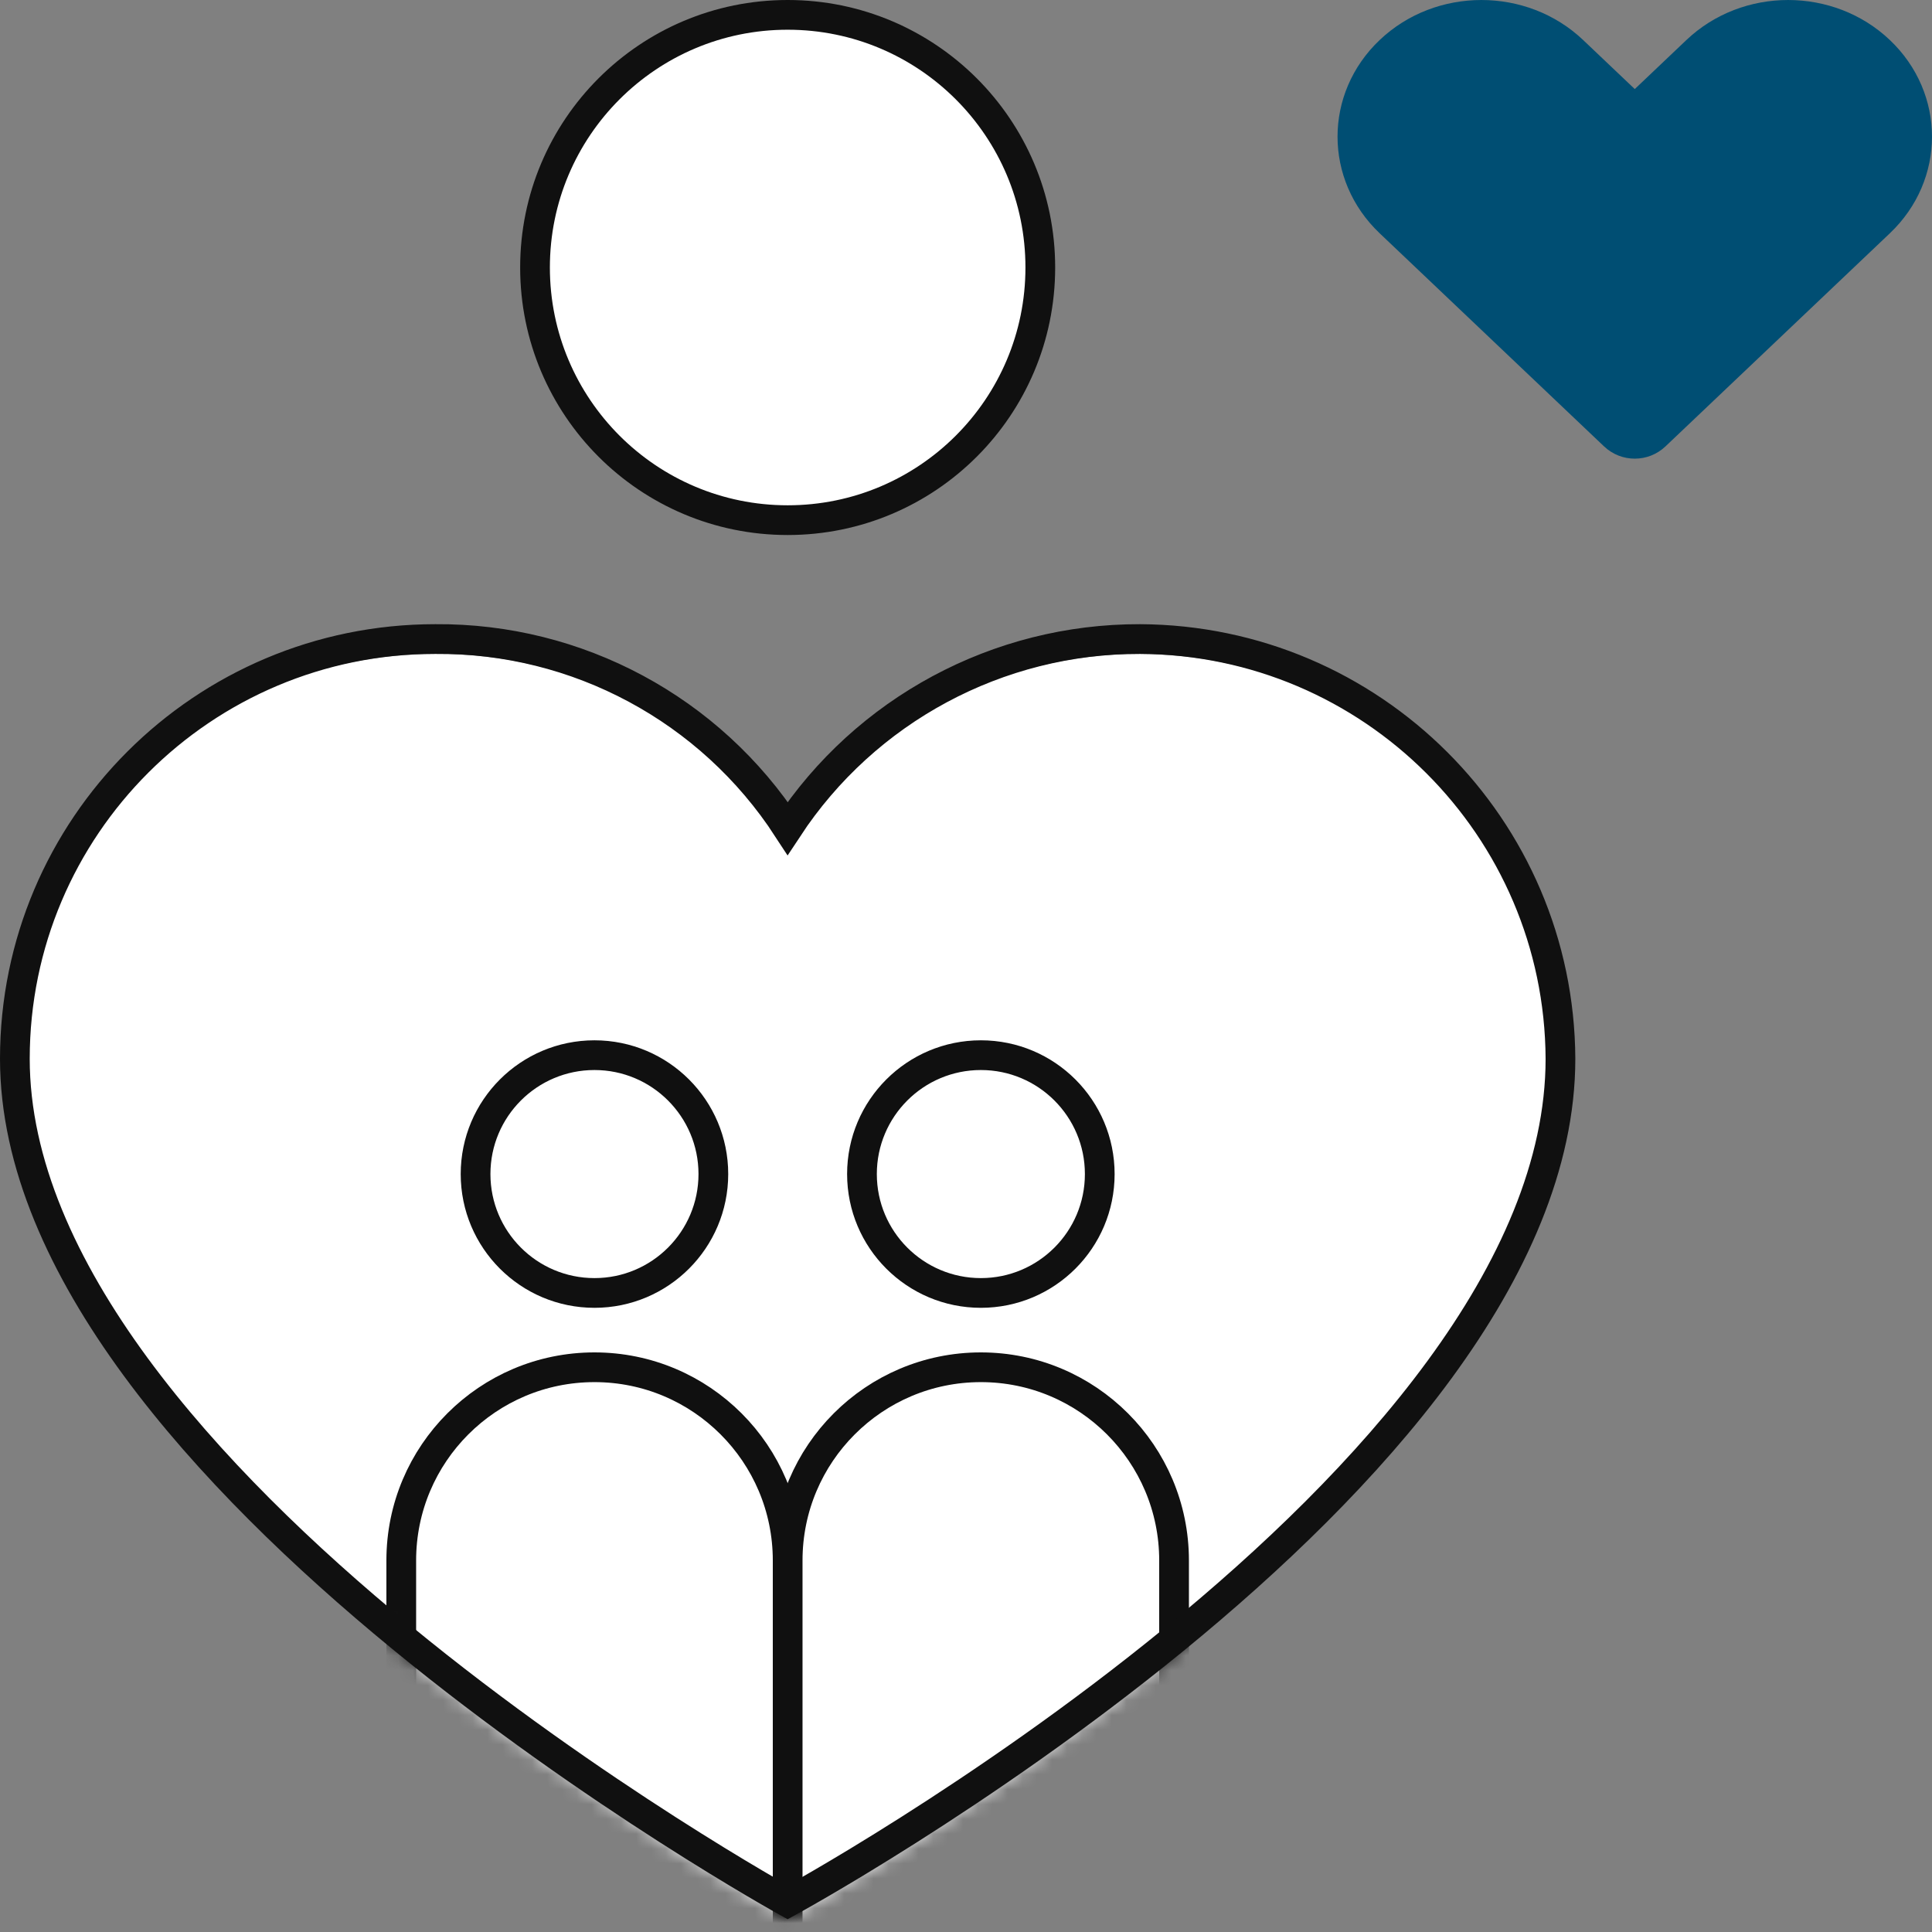
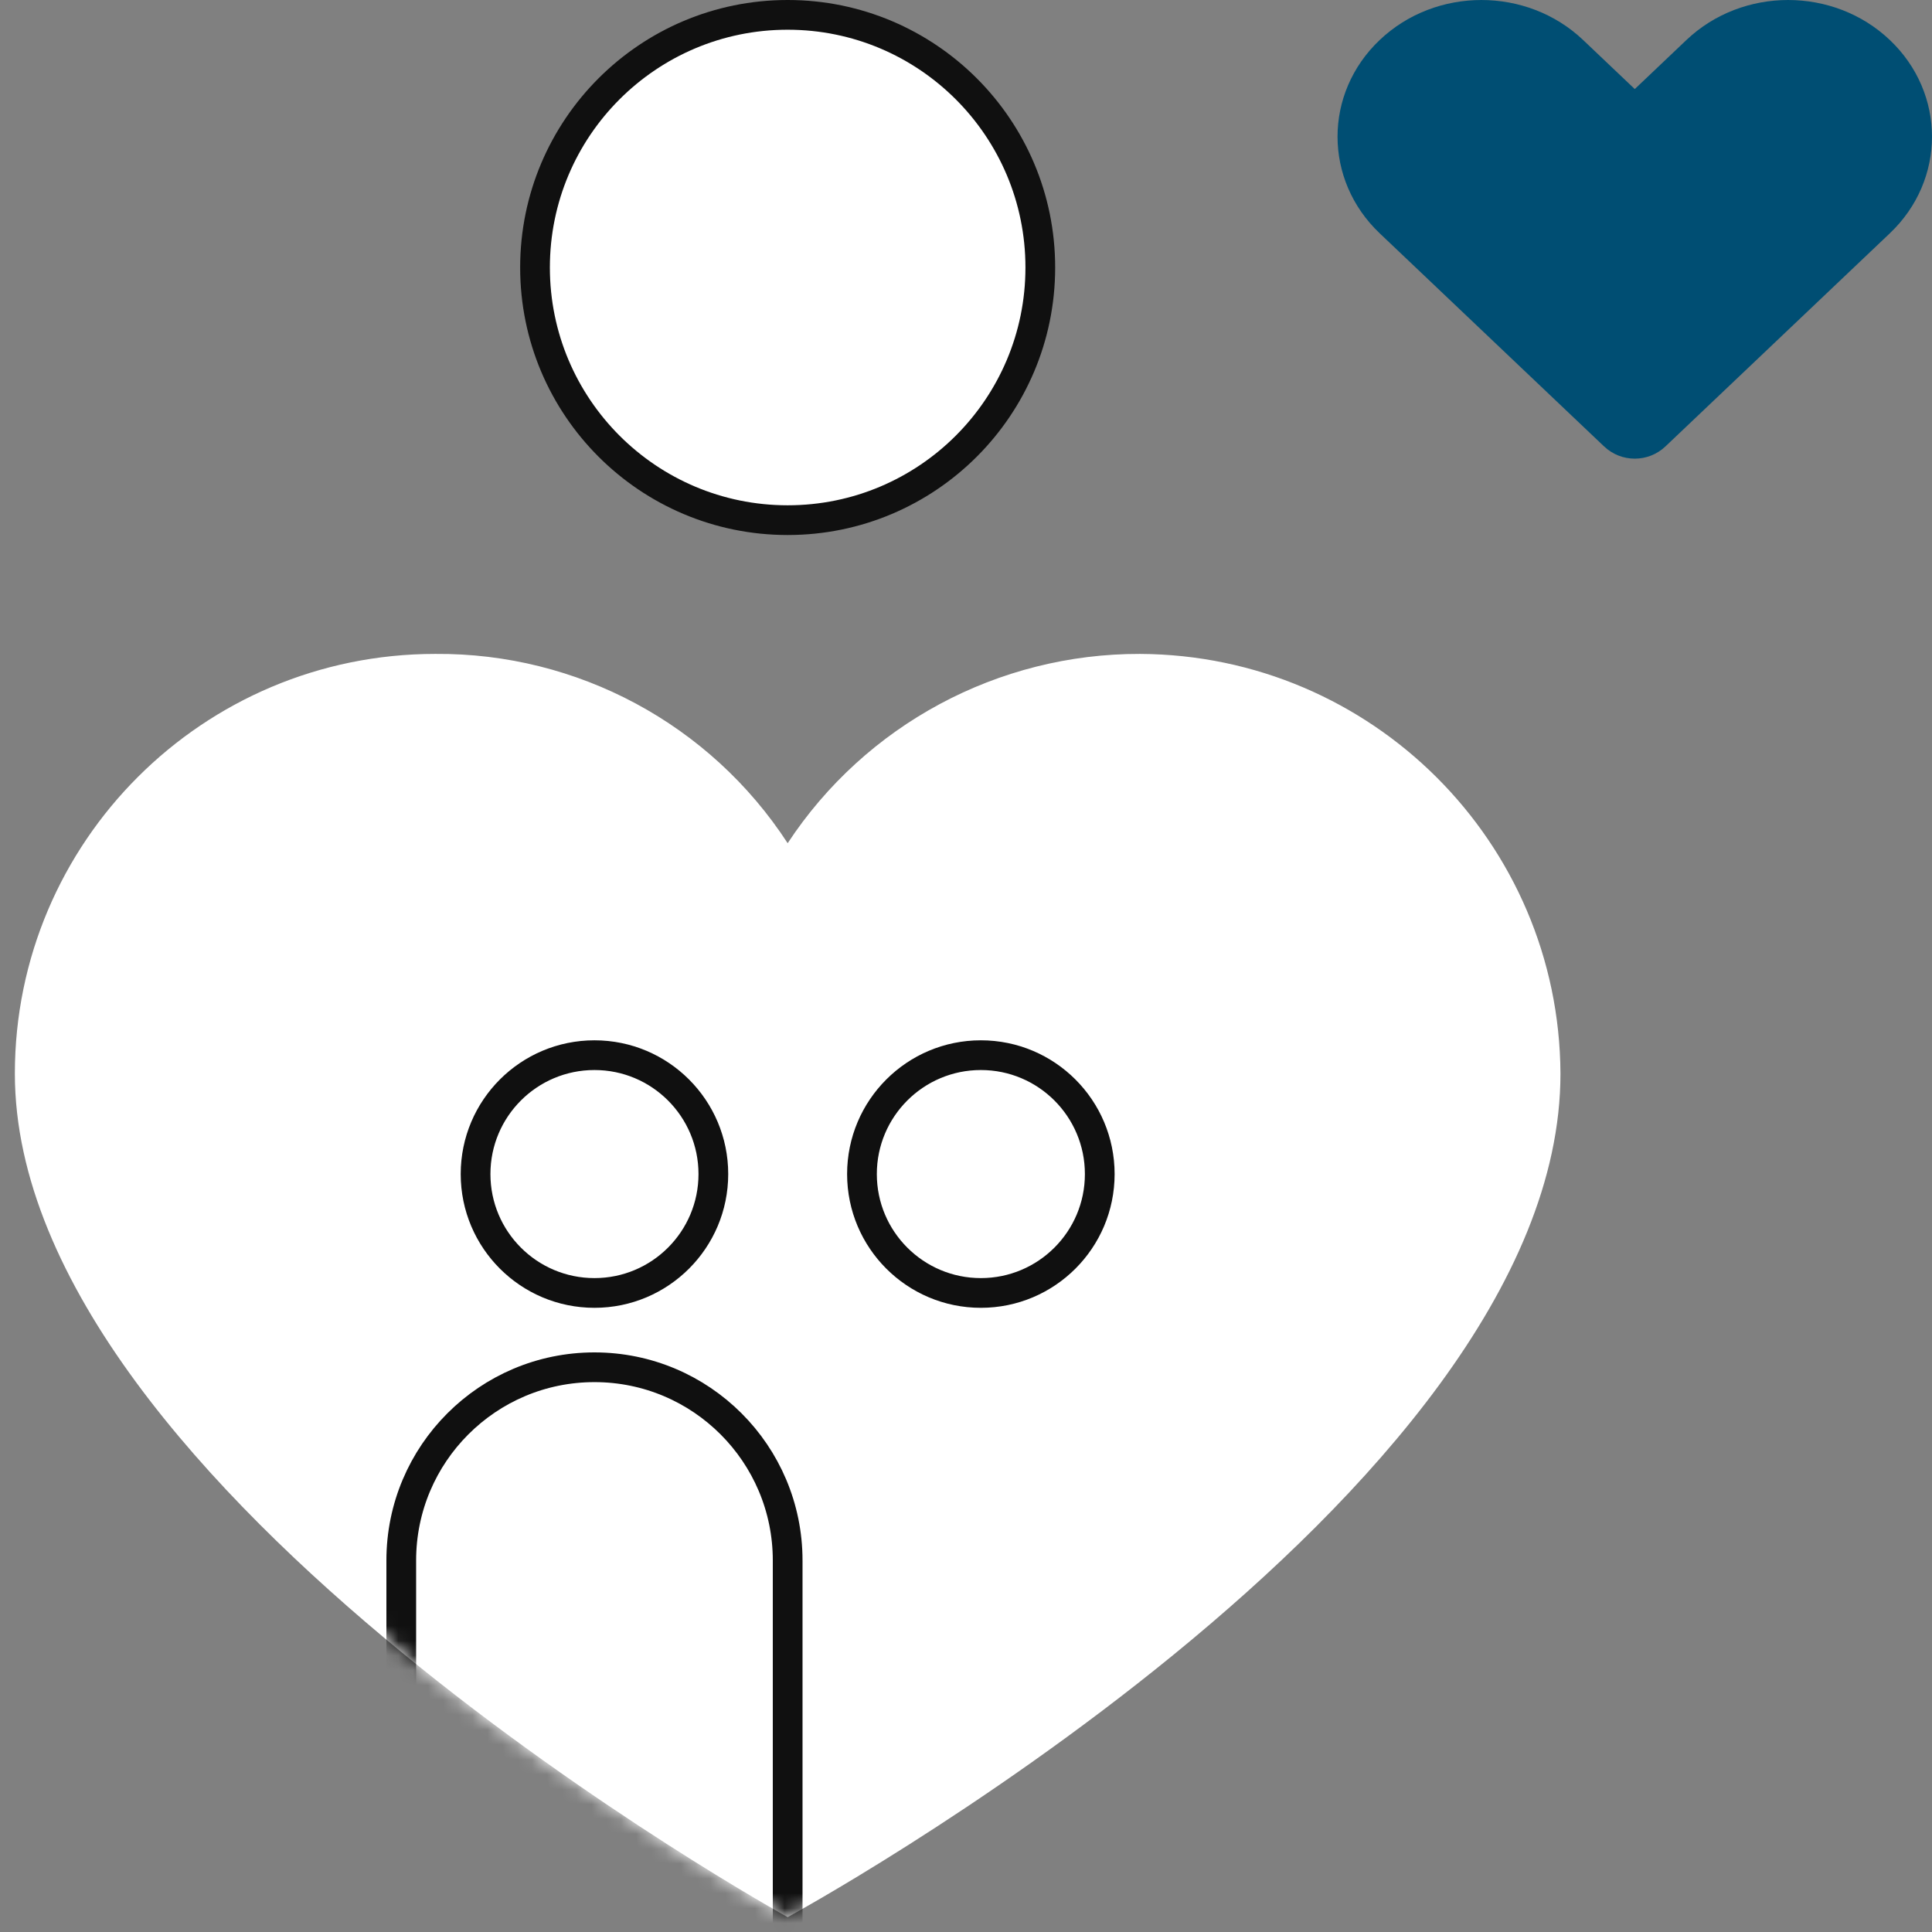
<svg xmlns="http://www.w3.org/2000/svg" xmlns:xlink="http://www.w3.org/1999/xlink" width="130" height="130" viewBox="0 0 130 130">
  <rect x="0" y="0" width="130" height="130" fill="#808080" stroke="none" />
  <defs>
    <path id="prefix__a" d="M76.412.1c15.591.077 28.212 12.676 28.288 28.242 0 28.517-52 56.758-52 56.758S.7 56.444.7 28.342C.7 12.745 13.365.1 28.988.1 38.552.026 47.492 4.829 52.7 12.837 57.943 4.867 66.861.077 76.412.1z" />
  </defs>
  <g fill="none" fill-rule="evenodd">
-     <path d="M0 0H130V130H0z" />
    <path fill="#004E73" d="M107.934 30.038L92.835 15.697c-3.78-3.591-3.78-9.413 0-13.004 3.781-3.59 9.91-3.59 13.691 0l3.474 3.3 3.474-3.3c3.78-3.59 9.91-3.59 13.69 0 3.781 3.591 3.781 9.413 0 13.004l-15.098 14.34c-1.158 1.1-2.974 1.1-4.132 0z" />
    <g transform="translate(.3 43.9)">
      <mask id="prefix__b" fill="#fff">
        <use xlink:href="#prefix__a" />
      </mask>
      <use fill="#FFF" fill-rule="nonzero" xlink:href="#prefix__a" />
      <path fill="#FFF" stroke="#101010" stroke-width="2" d="M39.7 48.1c3.59 0 6.84 1.455 9.192 3.808C51.245 54.26 52.7 57.51 52.7 61.1h0v25c0 .552-.224 1.052-.586 1.414-.362.362-.862.586-1.414.586h0-22c-.552 0-1.052-.224-1.414-.586-.362-.362-.586-.862-.586-1.414h0v-25c0-3.59 1.455-6.84 3.808-9.192C32.86 49.555 36.11 48.1 39.7 48.1z" mask="url(#prefix__b)" />
      <circle cx="39.7" cy="35.1" r="8" fill="#FFF" stroke="#101010" stroke-width="2" mask="url(#prefix__b)" />
-       <path fill="#FFF" stroke="#101010" stroke-width="2" d="M65.7 48.1c3.59 0 6.84 1.455 9.192 3.808C77.245 54.26 78.7 57.51 78.7 61.1h0v25c0 .552-.224 1.052-.586 1.414-.362.362-.862.586-1.414.586h0-22c-.552 0-1.052-.224-1.414-.586-.362-.362-.586-.862-.586-1.414h0v-25c0-3.59 1.455-6.84 3.808-9.192C58.86 49.555 62.11 48.1 65.7 48.1z" mask="url(#prefix__b)" />
      <circle cx="65.7" cy="35.1" r="8" fill="#FFF" stroke="#101010" stroke-width="2" mask="url(#prefix__b)" />
    </g>
-     <path fill-rule="nonzero" stroke="#101010" stroke-width="2" d="M76.712 43c15.591.077 28.212 12.676 28.288 28.242C105 99.759 53 128 53 128S1 99.344 1 71.242C1 55.645 13.665 43 29.288 43c9.564-.075 18.504 4.728 23.712 12.736 5.243-7.97 14.161-12.76 23.712-12.736z" />
    <circle cx="53" cy="18" r="17" fill="#FFF" stroke="#101010" stroke-width="2" />
  </g>
</svg>